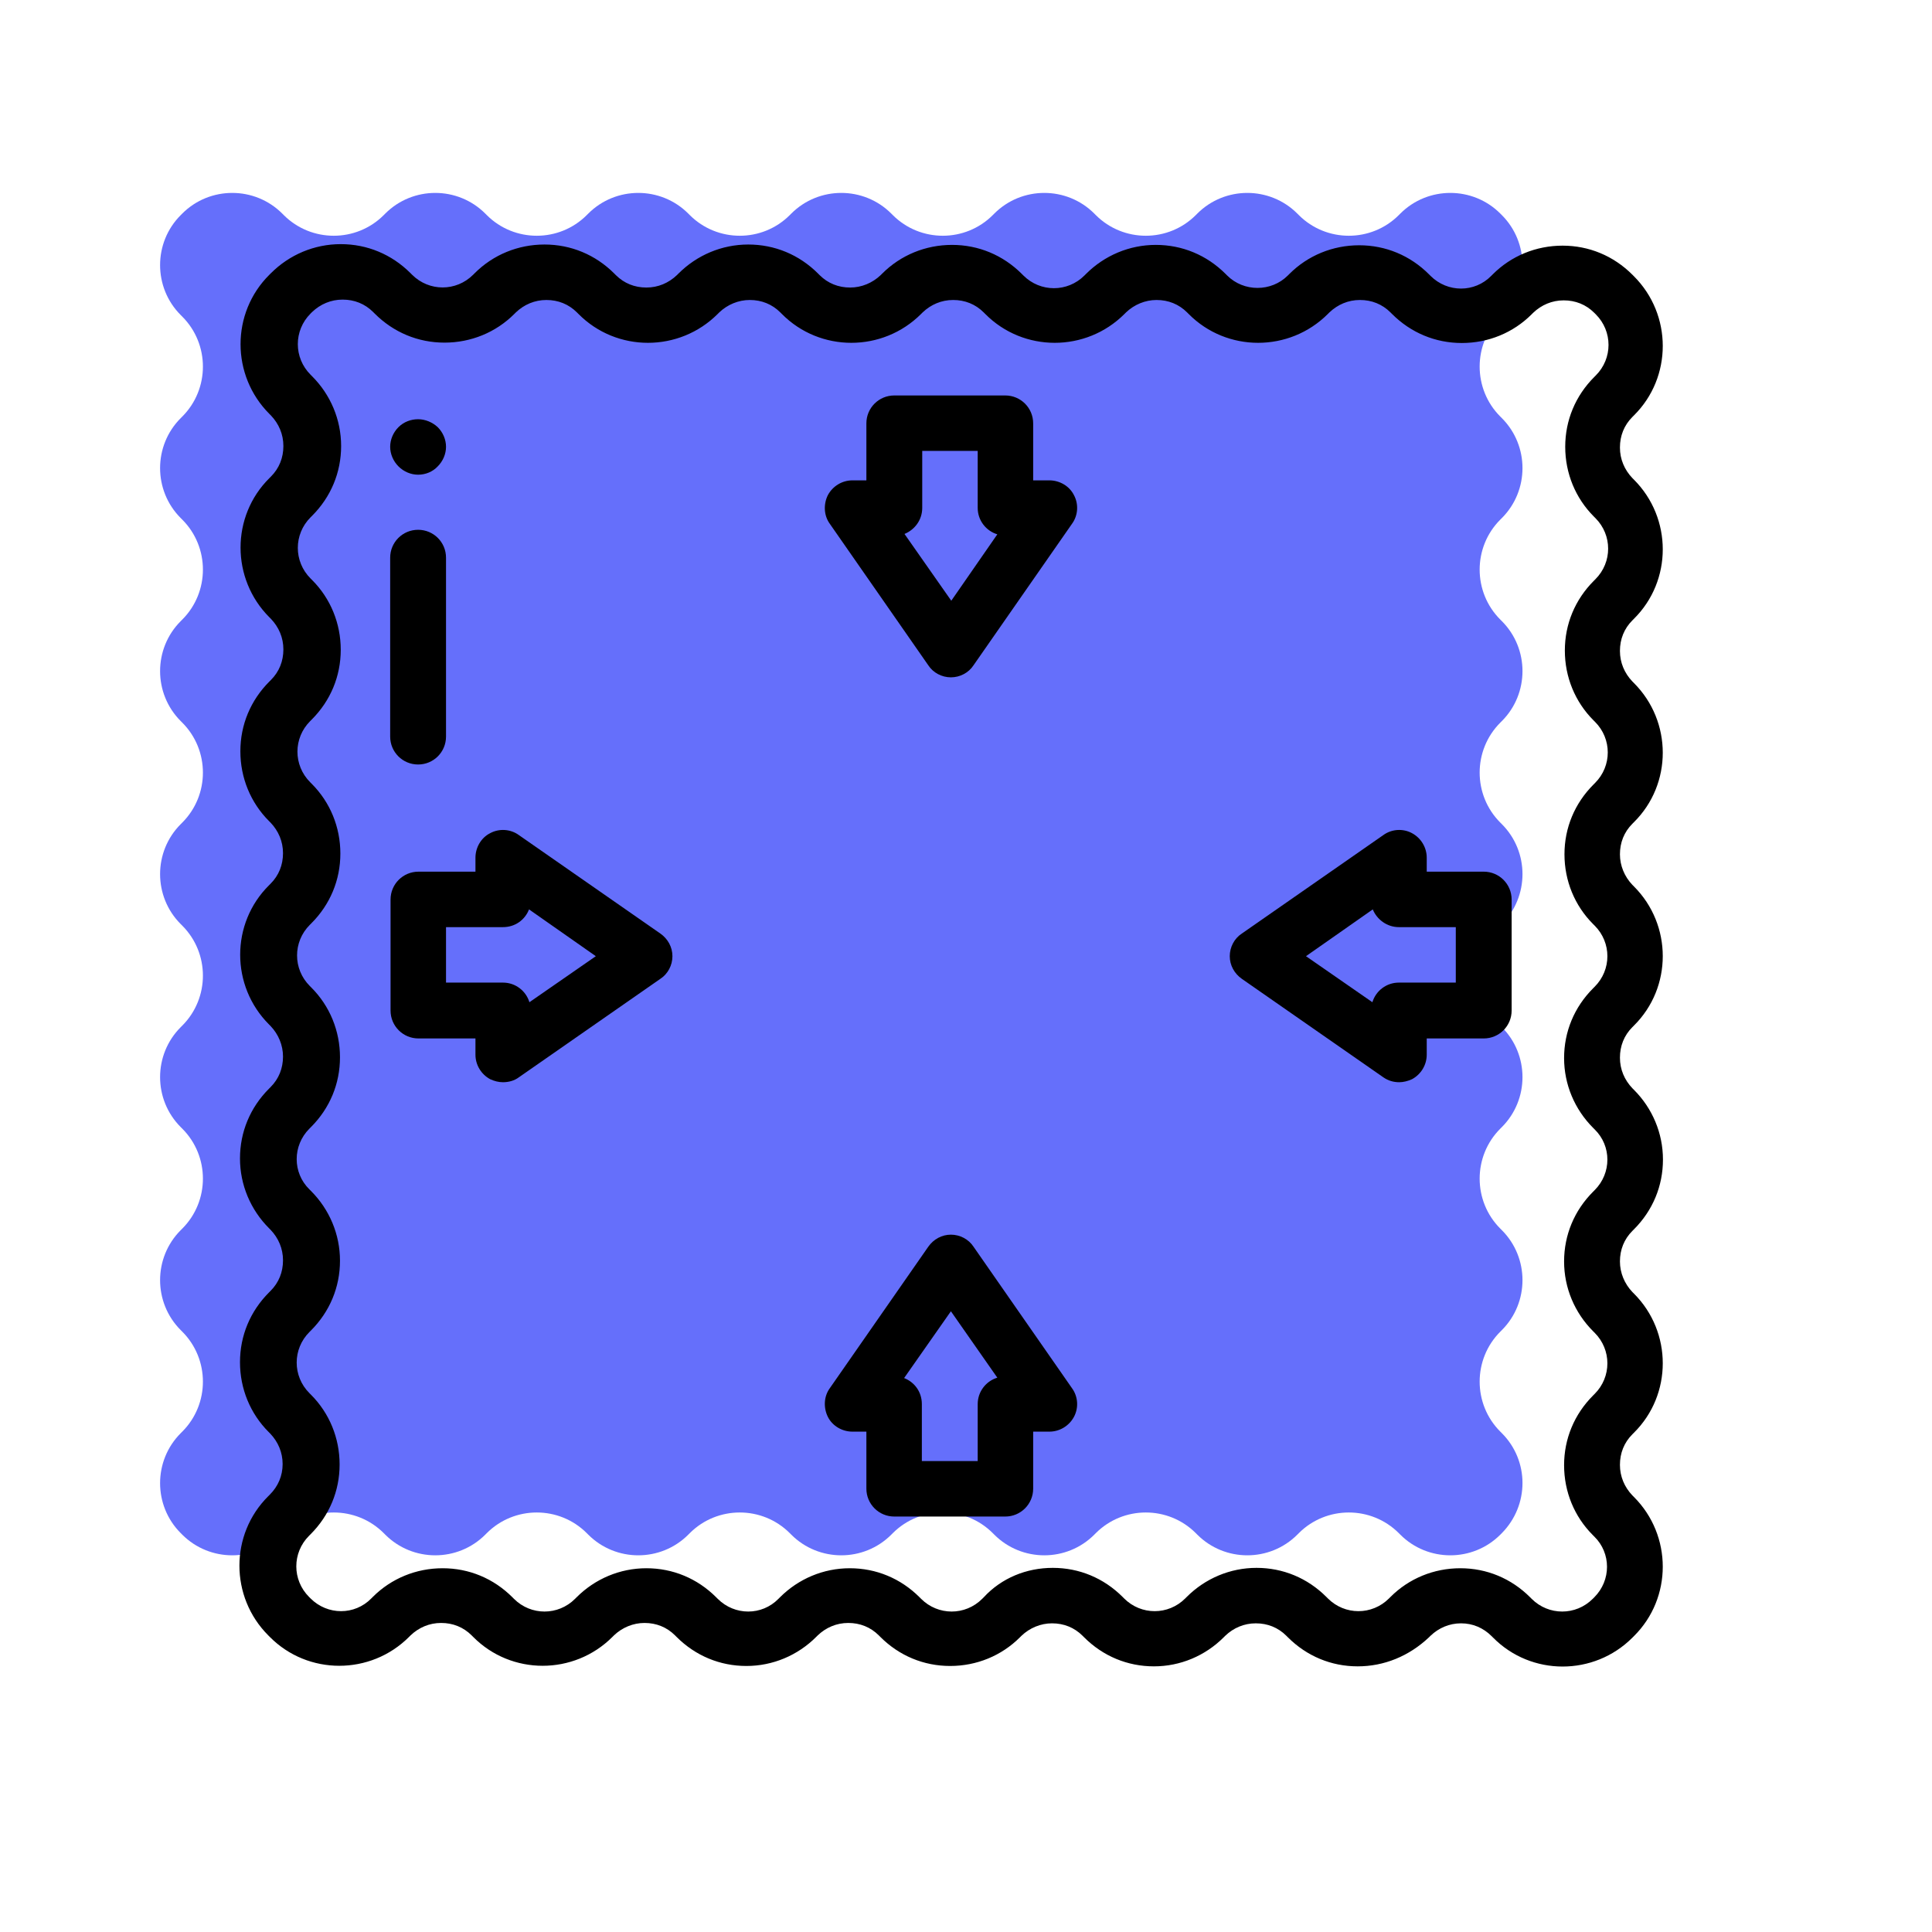
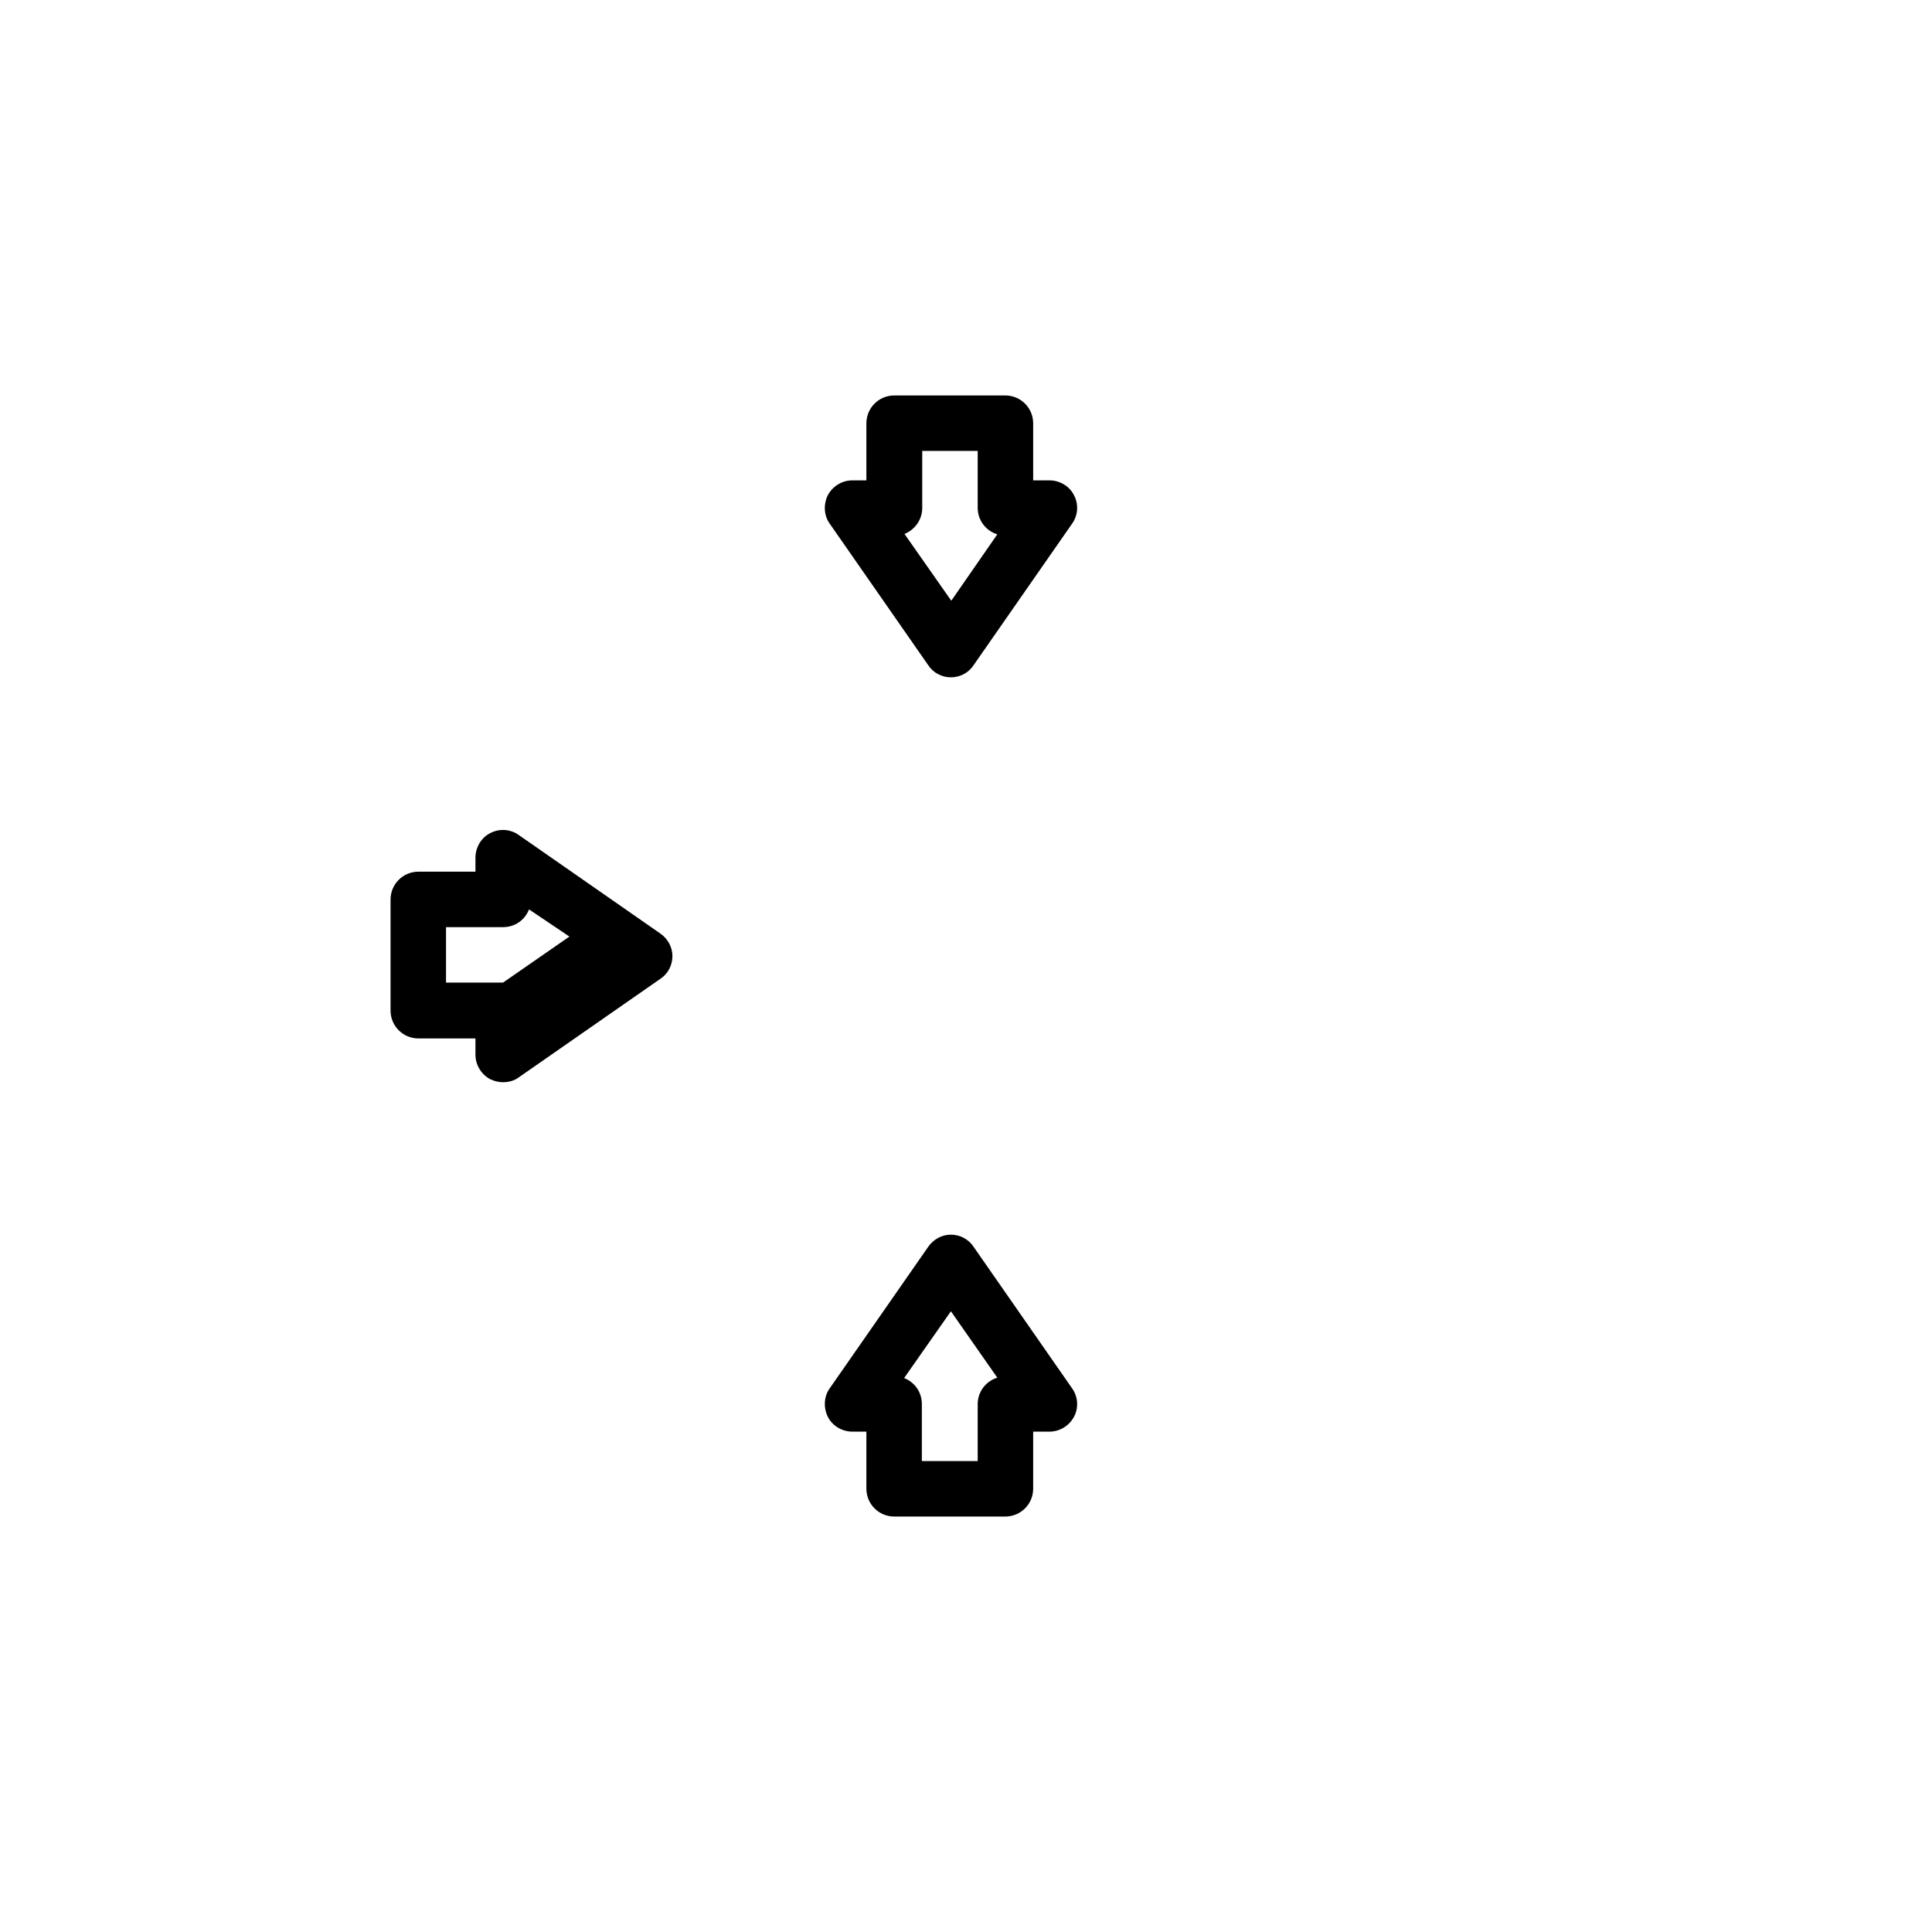
<svg xmlns="http://www.w3.org/2000/svg" id="Layer_1" x="0px" y="0px" viewBox="0 0 512 512" xml:space="preserve">
-   <path fill="#656FFB" d="M398,406.3l-0.4,0.4c-7.3,7.3-19.2,7.3-26.5,0l-0.4-0.4c-7.3-7.3-19.2-7.3-26.5,0l-0.4,0.4 c-7.3,7.3-19.2,7.3-26.5,0l-0.4-0.4c-7.3-7.3-19.2-7.3-26.5,0l-0.4,0.4c-7.3,7.3-19.2,7.3-26.5,0l-0.4-0.4c-7.3-7.3-19.2-7.3-26.5,0 l-0.4,0.4c-7.3,7.3-19.2,7.3-26.5,0l-0.4-0.4c-7.3-7.3-19.2-7.3-26.5,0l-0.4,0.4c-7.3,7.3-19.2,7.3-26.5,0l-0.4-0.4 c-7.3-7.3-19.2-7.3-26.5,0l-0.4,0.4c-7.3,7.3-19.2,7.3-26.5,0l-0.4-0.4c-7.3-7.3-19.2-7.3-26.5,0l-0.4,0.4c-7.3,7.3-19.2,7.3-26.5,0 l-0.4-0.4c-7.3-7.3-7.3-19.2,0-26.5l0.4-0.4c7.3-7.3,7.3-19.2,0-26.5l-0.4-0.4c-7.3-7.3-7.3-19.2,0-26.5l0.4-0.4 c7.3-7.3,7.3-19.2,0-26.5l-0.4-0.4c-7.3-7.3-7.3-19.2,0-26.5l0.4-0.4c7.3-7.3,7.3-19.2,0-26.5l-0.4-0.4c-7.3-7.3-7.3-19.2,0-26.5 l0.4-0.4c7.3-7.3,7.3-19.2,0-26.5l-0.4-0.4c-7.3-7.3-7.3-19.2,0-26.5l0.4-0.4c7.3-7.3,7.3-19.2,0-26.5l-0.4-0.4 c-7.3-7.3-7.3-19.2,0-26.5l0.4-0.4c7.3-7.3,7.3-19.2,0-26.5c-0.1-0.1-0.3-0.3-0.4-0.4c-7.3-7.3-7.3-19.2,0-26.5l0.4-0.4 c7.3-7.3,19.2-7.3,26.5,0l0.4,0.4c7.3,7.3,19.2,7.3,26.5,0l0.4-0.4c7.3-7.3,19.2-7.3,26.5,0l0.4,0.4c7.3,7.3,19.2,7.3,26.5,0 l0.4-0.4c7.3-7.3,19.2-7.3,26.5,0l0.4,0.4c7.3,7.3,19.2,7.3,26.5,0l0.4-0.4c7.3-7.3,19.2-7.3,26.5,0l0.4,0.4 c7.3,7.3,19.2,7.3,26.5,0l0.4-0.4c7.3-7.3,19.2-7.3,26.5,0l0.4,0.4c7.3,7.3,19.2,7.3,26.5,0l0.4-0.4c7.3-7.3,19.2-7.3,26.5,0 l0.4,0.4c7.3,7.3,19.2,7.3,26.5,0l0.4-0.4c7.3-7.3,19.2-7.3,26.5,0l0.4,0.4c7.3,7.3,7.3,19.2,0,26.5l-0.4,0.4 c-7.3,7.3-7.3,19.2,0,26.5l0.4,0.4c7.3,7.3,7.3,19.2,0,26.5l-0.4,0.4c-7.3,7.3-7.3,19.2,0,26.5l0.4,0.4c7.3,7.3,7.3,19.2,0,26.5 l-0.4,0.4c-7.3,7.3-7.3,19.2,0,26.5l0.4,0.4c7.3,7.3,7.3,19.2,0,26.5l-0.4,0.4c-7.3,7.3-7.3,19.2,0,26.5l0.4,0.4 c7.3,7.3,7.3,19.2,0,26.5l-0.4,0.4c-7.3,7.3-7.3,19.2,0,26.5l0.4,0.4c7.3,7.3,7.3,19.2,0,26.5l-0.4,0.4c-7.3,7.3-7.3,19.2,0,26.5 l0.4,0.4C405.3,387.1,405.3,398.9,398,406.3z" />
-   <path d="M110.8,202.6c-4.1,0-7.4-3.3-7.4-7.4v-47.4c0-4.1,3.3-7.4,7.4-7.4c4.1,0,7.4,3.3,7.4,7.4v47.4 C118.2,199.3,114.9,202.6,110.8,202.6z" />
-   <path d="M110.8,125.8c-1.9,0-3.8-0.8-5.2-2.2c-1.4-1.4-2.2-3.3-2.2-5.2c0-1.9,0.8-3.8,2.2-5.2c1.4-1.4,3.3-2.1,5.2-2.1 c1.9,0,3.8,0.8,5.2,2.1c1.4,1.4,2.2,3.3,2.2,5.2c0,1.9-0.8,3.8-2.2,5.2C114.7,125,112.8,125.8,110.8,125.8z" />
-   <path d="M359.8,441.6c-7,0-13.5-2.7-18.5-7.7l-0.4-0.4c-2.2-2.2-5-3.3-8.1-3.3c-3.1,0-5.9,1.2-8.1,3.3l-0.4,0.4 c-4.9,4.9-11.5,7.7-18.5,7.7c-7,0-13.5-2.7-18.5-7.7l-0.4-0.4c-2.2-2.2-5-3.3-8.1-3.3c-3,0-5.9,1.2-8.1,3.3l-0.4,0.4 c-4.9,4.9-11.5,7.6-18.5,7.6s-13.5-2.7-18.5-7.7l-0.4-0.4c-2.2-2.2-5-3.3-8.1-3.3c-3.1,0-5.9,1.2-8.1,3.3l-0.4,0.4 c-4.9,4.9-11.5,7.7-18.5,7.7c-7,0-13.5-2.7-18.5-7.7l-0.4-0.4c-2.2-2.2-5-3.3-8.1-3.3c-3,0-5.9,1.2-8.1,3.3l-0.4,0.4 c-10.2,10.2-26.8,10.2-36.9,0l-0.4-0.4c-2.2-2.2-5-3.3-8.1-3.3c-3.1,0-5.9,1.2-8.1,3.3l-0.4,0.4c-10.2,10.2-26.8,10.2-36.9,0 l-0.4-0.4c-10.2-10.2-10.2-26.8,0-36.9l0.4-0.4c2.2-2.2,3.4-5,3.4-8.1c0-3.1-1.2-5.9-3.3-8.1l-0.4-0.4c-4.9-4.9-7.6-11.5-7.6-18.5 c0-7,2.7-13.5,7.7-18.5l0.4-0.4c2.2-2.2,3.3-5,3.3-8.1s-1.2-5.9-3.3-8.1l-0.4-0.4c-4.9-4.9-7.7-11.5-7.7-18.5c0-7,2.7-13.5,7.7-18.5 l0.4-0.4c2.2-2.2,3.3-5,3.3-8.1c0-3-1.2-5.9-3.3-8.1l-0.4-0.4c-10.2-10.2-10.2-26.8,0-36.9l0.4-0.4c2.2-2.2,3.3-5,3.3-8.1 c0-3.1-1.2-5.9-3.3-8.1l-0.4-0.4c-4.9-4.9-7.6-11.5-7.6-18.5c0-7,2.7-13.5,7.7-18.5l0.4-0.4c2.2-2.2,3.3-5,3.3-8.1s-1.2-5.9-3.3-8.1 l-0.4-0.4c-10.2-10.2-10.2-26.8,0-36.9l0.4-0.4c2.2-2.2,3.3-5,3.3-8.1c0-3.1-1.2-5.9-3.3-8.1l-0.4-0.4c-10.2-10.2-10.2-26.8,0-36.9 l0.4-0.4c4.9-4.9,11.5-7.7,18.5-7.7c7,0,13.5,2.7,18.5,7.7l0.4,0.4c4.5,4.5,11.7,4.5,16.2,0l0.4-0.4c4.9-4.9,11.5-7.6,18.5-7.6 c7,0,13.5,2.7,18.5,7.7l0.4,0.4c2.2,2.2,5,3.3,8.1,3.3s5.9-1.2,8.1-3.3l0.4-0.4c4.9-4.9,11.5-7.7,18.5-7.7c7,0,13.5,2.7,18.5,7.7 l0.4,0.4c2.2,2.2,5,3.3,8.1,3.3c3,0,5.9-1.2,8.1-3.3l0.4-0.4c4.9-4.9,11.5-7.6,18.5-7.6s13.5,2.7,18.5,7.7l0.4,0.4 c4.5,4.5,11.7,4.5,16.2,0l0.4-0.4c4.9-4.9,11.5-7.7,18.5-7.7c7,0,13.5,2.7,18.5,7.7l0.4,0.4c4.4,4.4,11.7,4.4,16.1,0l0.4-0.4 c4.9-4.9,11.5-7.6,18.5-7.6c7,0,13.5,2.7,18.5,7.7l0.4,0.4c4.5,4.5,11.7,4.5,16.1,0l0.4-0.4c4.9-4.9,11.5-7.6,18.5-7.6 c7,0,13.5,2.7,18.5,7.7l0.4,0.4c10.2,10.2,10.2,26.8,0,36.9l-0.4,0.4c-2.2,2.2-3.3,5-3.3,8.1c0,3.1,1.2,5.9,3.3,8.1l0.4,0.4 c10.2,10.2,10.2,26.8,0,36.9l-0.4,0.4c-2.2,2.2-3.3,5-3.3,8.1s1.2,5.9,3.3,8.1l0.4,0.4c10.2,10.2,10.2,26.8,0,36.9l-0.4,0.4 c-2.2,2.2-3.3,5-3.3,8.1c0,3,1.2,5.9,3.3,8.1l0.4,0.4c10.2,10.2,10.2,26.8,0,36.9l-0.4,0.4c-2.2,2.2-3.3,5-3.3,8.1 c0,3.1,1.2,5.9,3.3,8.1l0.4,0.4c4.9,4.9,7.7,11.5,7.7,18.5c0,7-2.7,13.5-7.7,18.5l-0.4,0.4c-2.2,2.2-3.3,5-3.3,8.1 c0,3,1.2,5.9,3.3,8.1l0.4,0.4c10.2,10.2,10.2,26.8,0,36.9l-0.4,0.4c-2.2,2.2-3.3,5-3.3,8.1c0,3.1,1.2,5.9,3.3,8.1l0.4,0.4 c10.2,10.2,10.2,26.8,0,36.9l-0.4,0.4c-10.2,10.2-26.8,10.2-36.9,0l-0.4-0.4c-2.2-2.2-5-3.4-8.1-3.4c-3.1,0-5.9,1.2-8.1,3.3 l-0.4,0.4C373.4,438.9,366.8,441.6,359.8,441.6z M279,415.5c7,0,13.5,2.7,18.5,7.7l0.4,0.4c4.5,4.5,11.7,4.5,16.2,0l0.4-0.4 c4.9-4.9,11.5-7.7,18.5-7.7c7,0,13.5,2.7,18.5,7.7l0.4,0.4c4.5,4.5,11.7,4.5,16.2,0l0.4-0.4c4.9-4.9,11.5-7.6,18.5-7.6 c7,0,13.5,2.7,18.5,7.7l0.4,0.4c4.5,4.5,11.7,4.5,16.2,0l0.4-0.4c4.5-4.5,4.5-11.7,0-16.1l-0.4-0.4c-4.9-4.9-7.6-11.5-7.6-18.5 c0-7,2.7-13.5,7.7-18.5l0.4-0.4c4.5-4.5,4.5-11.7,0-16.2l-0.4-0.4c-4.9-4.9-7.7-11.5-7.7-18.5c0-7,2.7-13.5,7.7-18.5l0.4-0.4 c4.5-4.5,4.5-11.7,0-16.1l-0.4-0.4c-4.9-4.9-7.7-11.5-7.7-18.5c0-7,2.7-13.5,7.7-18.5l0.4-0.4c4.5-4.5,4.5-11.7,0-16.2l-0.4-0.4 c-4.9-4.9-7.6-11.5-7.6-18.5c0-7,2.7-13.5,7.7-18.5l0.4-0.4c4.5-4.5,4.5-11.7,0-16.2l-0.4-0.4c-4.9-4.9-7.6-11.5-7.6-18.5 c0-7,2.7-13.5,7.7-18.5l0.4-0.4c4.5-4.5,4.5-11.7,0-16.2l-0.4-0.4c-4.9-4.9-7.6-11.5-7.6-18.5c0-7,2.7-13.5,7.7-18.5l0.4-0.4 c4.5-4.5,4.5-11.7,0-16.2l-0.4-0.4c-2.2-2.2-5-3.3-8.1-3.3c-3.1,0-5.9,1.2-8.1,3.3l-0.4,0.4c-4.9,4.9-11.5,7.6-18.5,7.6 c-7,0-13.5-2.7-18.5-7.7l-0.4-0.4c-2.2-2.2-5-3.3-8.1-3.3c-3.1,0-5.9,1.2-8.1,3.3l-0.4,0.4c-10.2,10.2-26.8,10.2-36.9,0l-0.4-0.4 c-2.2-2.2-5-3.3-8.1-3.3c-3,0-5.9,1.2-8.1,3.3l-0.4,0.4c-10.2,10.2-26.8,10.2-36.9,0l-0.4-0.4c-2.2-2.2-5-3.3-8.1-3.3 s-5.9,1.2-8.1,3.3l-0.4,0.4c-10.2,10.2-26.8,10.2-36.9,0l-0.4-0.4c-2.2-2.2-5-3.3-8.1-3.3c-3,0-5.9,1.2-8.1,3.3l-0.4,0.4 c-10.2,10.2-26.8,10.2-36.9,0l-0.4-0.4c-2.2-2.2-5-3.3-8.1-3.3c-3.1,0-5.9,1.2-8.1,3.3l-0.4,0.4c-4.9,4.9-11.5,7.6-18.5,7.6 c-7,0-13.5-2.7-18.5-7.7l-0.4-0.4c-2.2-2.2-5-3.3-8.1-3.3c-3.1,0-5.9,1.2-8.1,3.3l-0.4,0.4c-4.5,4.5-4.5,11.7,0,16.2l0.4,0.4 c4.9,4.9,7.7,11.5,7.7,18.5c0,7-2.7,13.5-7.7,18.5l-0.4,0.4c-4.5,4.5-4.5,11.7,0,16.2l0.4,0.4c4.9,4.9,7.6,11.5,7.6,18.5 c0,7-2.7,13.5-7.7,18.5l-0.4,0.4c-4.5,4.5-4.5,11.7,0,16.2l0.4,0.4c4.9,4.9,7.6,11.5,7.6,18.5c0,7-2.7,13.5-7.7,18.5l-0.4,0.4 c-4.5,4.5-4.5,11.7,0,16.2l0.4,0.4c4.9,4.9,7.6,11.5,7.6,18.5c0,7-2.7,13.5-7.7,18.5l-0.4,0.4c-4.5,4.5-4.5,11.7,0,16.1l0.4,0.4 c4.9,4.9,7.7,11.5,7.7,18.5c0,7-2.7,13.5-7.7,18.5l-0.4,0.4c-4.5,4.5-4.5,11.7,0,16.2l0.4,0.4c4.9,4.9,7.6,11.5,7.6,18.5 c0,7-2.7,13.5-7.7,18.5l-0.4,0.4c-4.5,4.5-4.5,11.7,0,16.2l0.4,0.4c4.5,4.5,11.7,4.5,16.1,0l0.4-0.4c4.9-4.9,11.5-7.6,18.5-7.6 c7,0,13.5,2.7,18.5,7.7l0.4,0.4c4.5,4.5,11.7,4.5,16.2,0l0.4-0.4c4.9-4.9,11.5-7.7,18.5-7.7c7,0,13.5,2.7,18.5,7.7l0.4,0.4 c4.5,4.5,11.7,4.5,16.1,0l0.4-0.4c4.9-4.9,11.5-7.7,18.5-7.7c7,0,13.5,2.7,18.5,7.7l0.4,0.4c4.5,4.5,11.7,4.5,16.2,0l0.4-0.4 C265.4,418.2,272,415.5,279,415.5z" />
  <path d="M252,179.5c-2.4,0-4.7-1.2-6-3.2l-26.1-37.5c-1.6-2.2-1.7-5.2-0.5-7.6c1.3-2.4,3.8-3.9,6.5-3.9h3.7v-15.1 c0-4.1,3.3-7.4,7.4-7.4h29.4c4.1,0,7.4,3.3,7.4,7.4v15.1h4.3c2.7,0,5.3,1.5,6.5,3.9c1.3,2.4,1.1,5.4-0.5,7.6l-26.1,37.5 C256.7,178.3,254.4,179.5,252,179.5z M239.7,141.5l12.4,17.7l12.2-17.6c-3-0.9-5.2-3.7-5.2-7v-15.1h-14.7v15.1 C244.4,137.8,242.4,140.4,239.7,141.5z" />
  <path d="M266.4,401.9H237c-4.1,0-7.4-3.3-7.4-7.4v-15.1h-3.7c-2.7,0-5.3-1.5-6.5-3.9s-1.1-5.4,0.5-7.6l26.1-37.5 c1.4-2,3.6-3.2,6-3.2c2.4,0,4.7,1.2,6,3.2l26.1,37.5c1.6,2.2,1.8,5.2,0.5,7.6c-1.3,2.4-3.8,3.9-6.5,3.9h-4.3v15.1 C273.8,398.6,270.5,401.9,266.4,401.9z M244.4,387.2h14.7v-15.1c0-3.3,2.2-6.1,5.2-7L252,347.5l-12.4,17.7c2.8,1.1,4.7,3.7,4.7,6.9 V387.2z" />
-   <path d="M370.8,286.8c-1.5,0-2.9-0.4-4.2-1.3l-37.5-26.1c-2-1.4-3.2-3.6-3.2-6s1.2-4.7,3.2-6l37.5-26.1c2.2-1.6,5.2-1.8,7.6-0.5 c2.4,1.3,3.9,3.8,3.9,6.5v3.7h15.1c4.1,0,7.4,3.3,7.4,7.4v29.4c0,4.1-3.3,7.4-7.4,7.4h-15.1v4.3c0,2.7-1.5,5.2-3.9,6.5 C373.1,286.5,371.9,286.8,370.8,286.8z M346.1,253.4l17.6,12.2c0.9-3,3.7-5.2,7-5.2h15.1v-14.7h-15.1c-3.1,0-5.8-2-6.9-4.7 L346.1,253.4z" />
-   <path d="M133.3,286.8c-1.2,0-2.3-0.3-3.4-0.8c-2.4-1.3-3.9-3.8-3.9-6.5v-4.3h-15.1c-4.1,0-7.4-3.3-7.4-7.4v-29.4 c0-4.1,3.3-7.4,7.4-7.4H126v-3.7c0-2.7,1.5-5.3,3.9-6.5c2.4-1.3,5.4-1.1,7.6,0.5l37.5,26.1c2,1.4,3.2,3.6,3.2,6c0,2.4-1.2,4.7-3.2,6 l-37.5,26.1C136.3,286.4,134.8,286.8,133.3,286.8z M118.2,260.4h15.1c3.3,0,6.1,2.2,7,5.2l17.6-12.2L140.2,241 c-1.1,2.8-3.7,4.7-6.9,4.7h-15.1V260.4z" />
+   <path d="M133.3,286.8c-1.2,0-2.3-0.3-3.4-0.8c-2.4-1.3-3.9-3.8-3.9-6.5v-4.3h-15.1c-4.1,0-7.4-3.3-7.4-7.4v-29.4 c0-4.1,3.3-7.4,7.4-7.4H126v-3.7c0-2.7,1.5-5.3,3.9-6.5c2.4-1.3,5.4-1.1,7.6,0.5l37.5,26.1c2,1.4,3.2,3.6,3.2,6c0,2.4-1.2,4.7-3.2,6 l-37.5,26.1C136.3,286.4,134.8,286.8,133.3,286.8z M118.2,260.4h15.1l17.6-12.2L140.2,241 c-1.1,2.8-3.7,4.7-6.9,4.7h-15.1V260.4z" />
</svg>